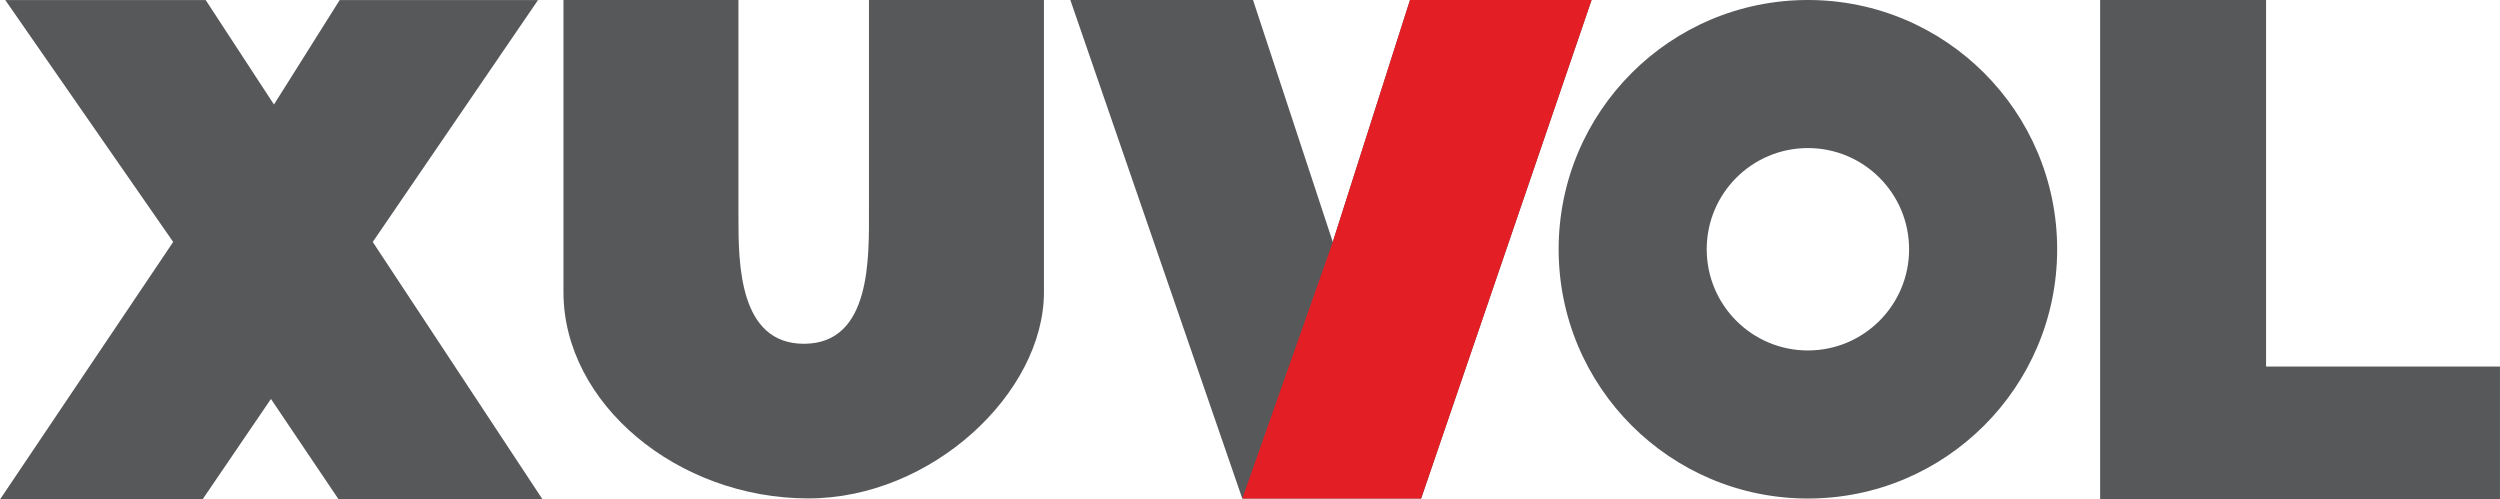
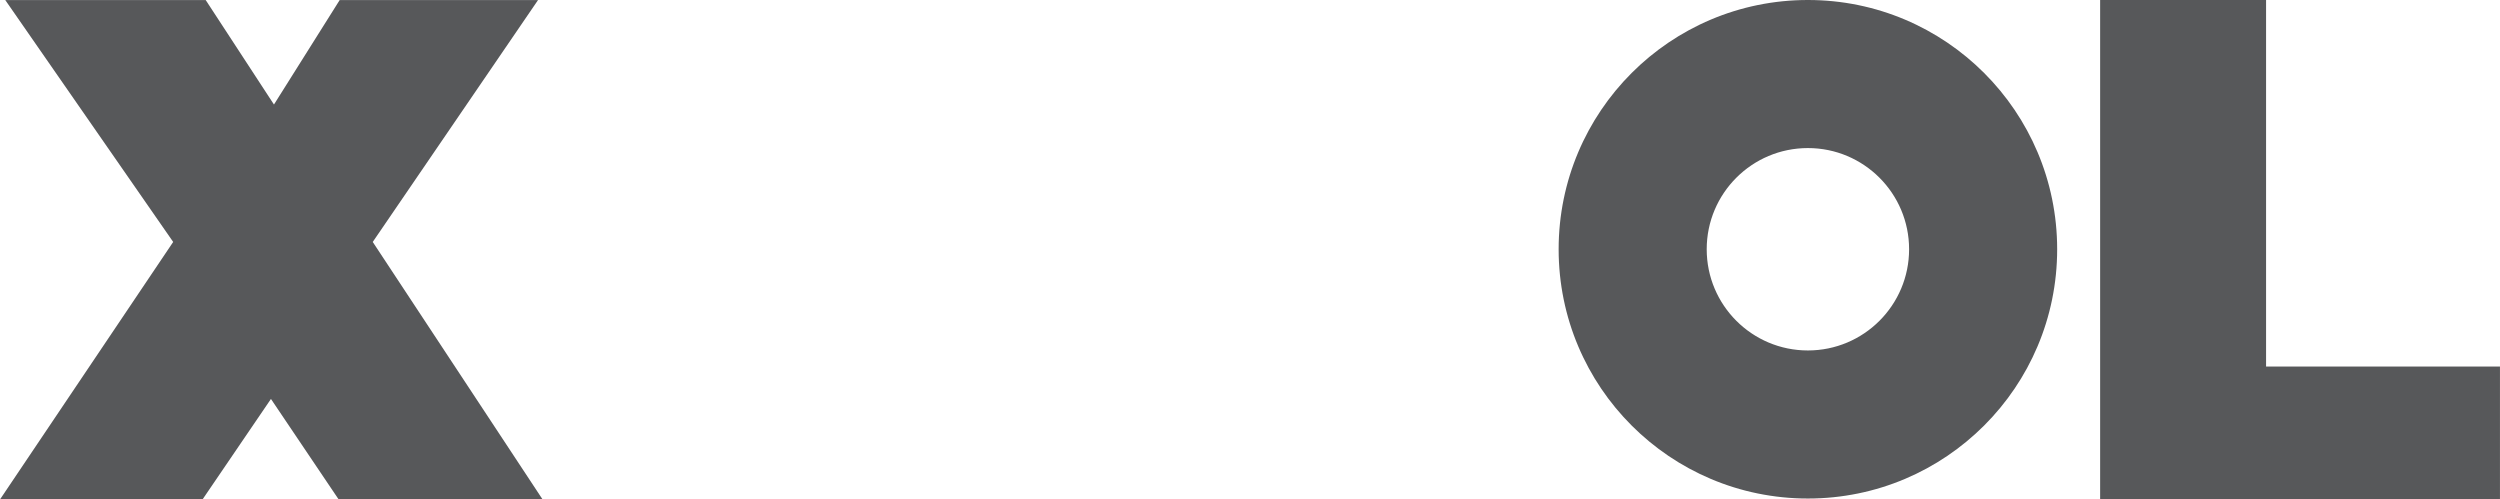
<svg xmlns="http://www.w3.org/2000/svg" xml:space="preserve" width="123.585mm" height="24.687mm" version="1.1" style="shape-rendering:geometricPrecision; text-rendering:geometricPrecision; image-rendering:optimizeQuality; fill-rule:evenodd; clip-rule:evenodd" viewBox="0 0 1327.58 265.2">
  <defs>
    <style type="text/css">
   
    .fil1 {fill:#57585A}
    .fil2 {fill:#E31E24;fill-rule:nonzero}
    .fil0 {fill:#57585A;fill-rule:nonzero}
   
  </style>
  </defs>
  <g id="Слой_x0020_1">
    <polygon class="fil0" points="2.79,0.05 109.23,0.05 145.47,55.51 180.36,0.05 285.69,0.05 197.93,128.49 288.11,265.2 179.81,265.2 143.87,211.86 107.55,265.2 -0,265.2 91.95,128.49 " />
-     <path class="fil0" d="M461.45 0l92.92 0 0 155.1c0,53.61 -59.61,109.58 -125.09,109.58 -69.62,0 -130.07,-50.39 -130.07,-109.58l0 -155.1 92.92 0 0 115.94c0,24.25 0.4,66.62 34.78,66.62 35.96,0 34.53,-46.11 34.53,-71.29l0 -111.27z" />
-     <polygon class="fil0" points="568.38,0 665.4,0 707.75,128.49 748.76,0 845.18,0 754.66,264.74 659.69,264.74 " />
    <polygon class="fil0" points="1115.25,0 1203.37,0 1203.37,194.65 1327.58,194.65 1327.58,265.2 1115.25,265.2 " />
    <path class="fil1" d="M960.06 0c73.11,0 132.37,59.26 132.37,132.37 0,73.11 -59.26,132.37 -132.37,132.37 -73.11,0 -132.37,-59.26 -132.37,-132.37 0,-73.11 59.26,-132.37 132.37,-132.37zm0 78.63c29.68,0 53.74,24.06 53.74,53.74 0,29.68 -24.06,53.74 -53.74,53.74 -29.68,0 -53.74,-24.06 -53.74,-53.74 0,-29.68 24.06,-53.74 53.74,-53.74z" />
-     <polygon class="fil2" points="707.75,128.49 748.76,0 845.18,0 754.66,264.74 659.69,264.74 " />
  </g>
</svg>